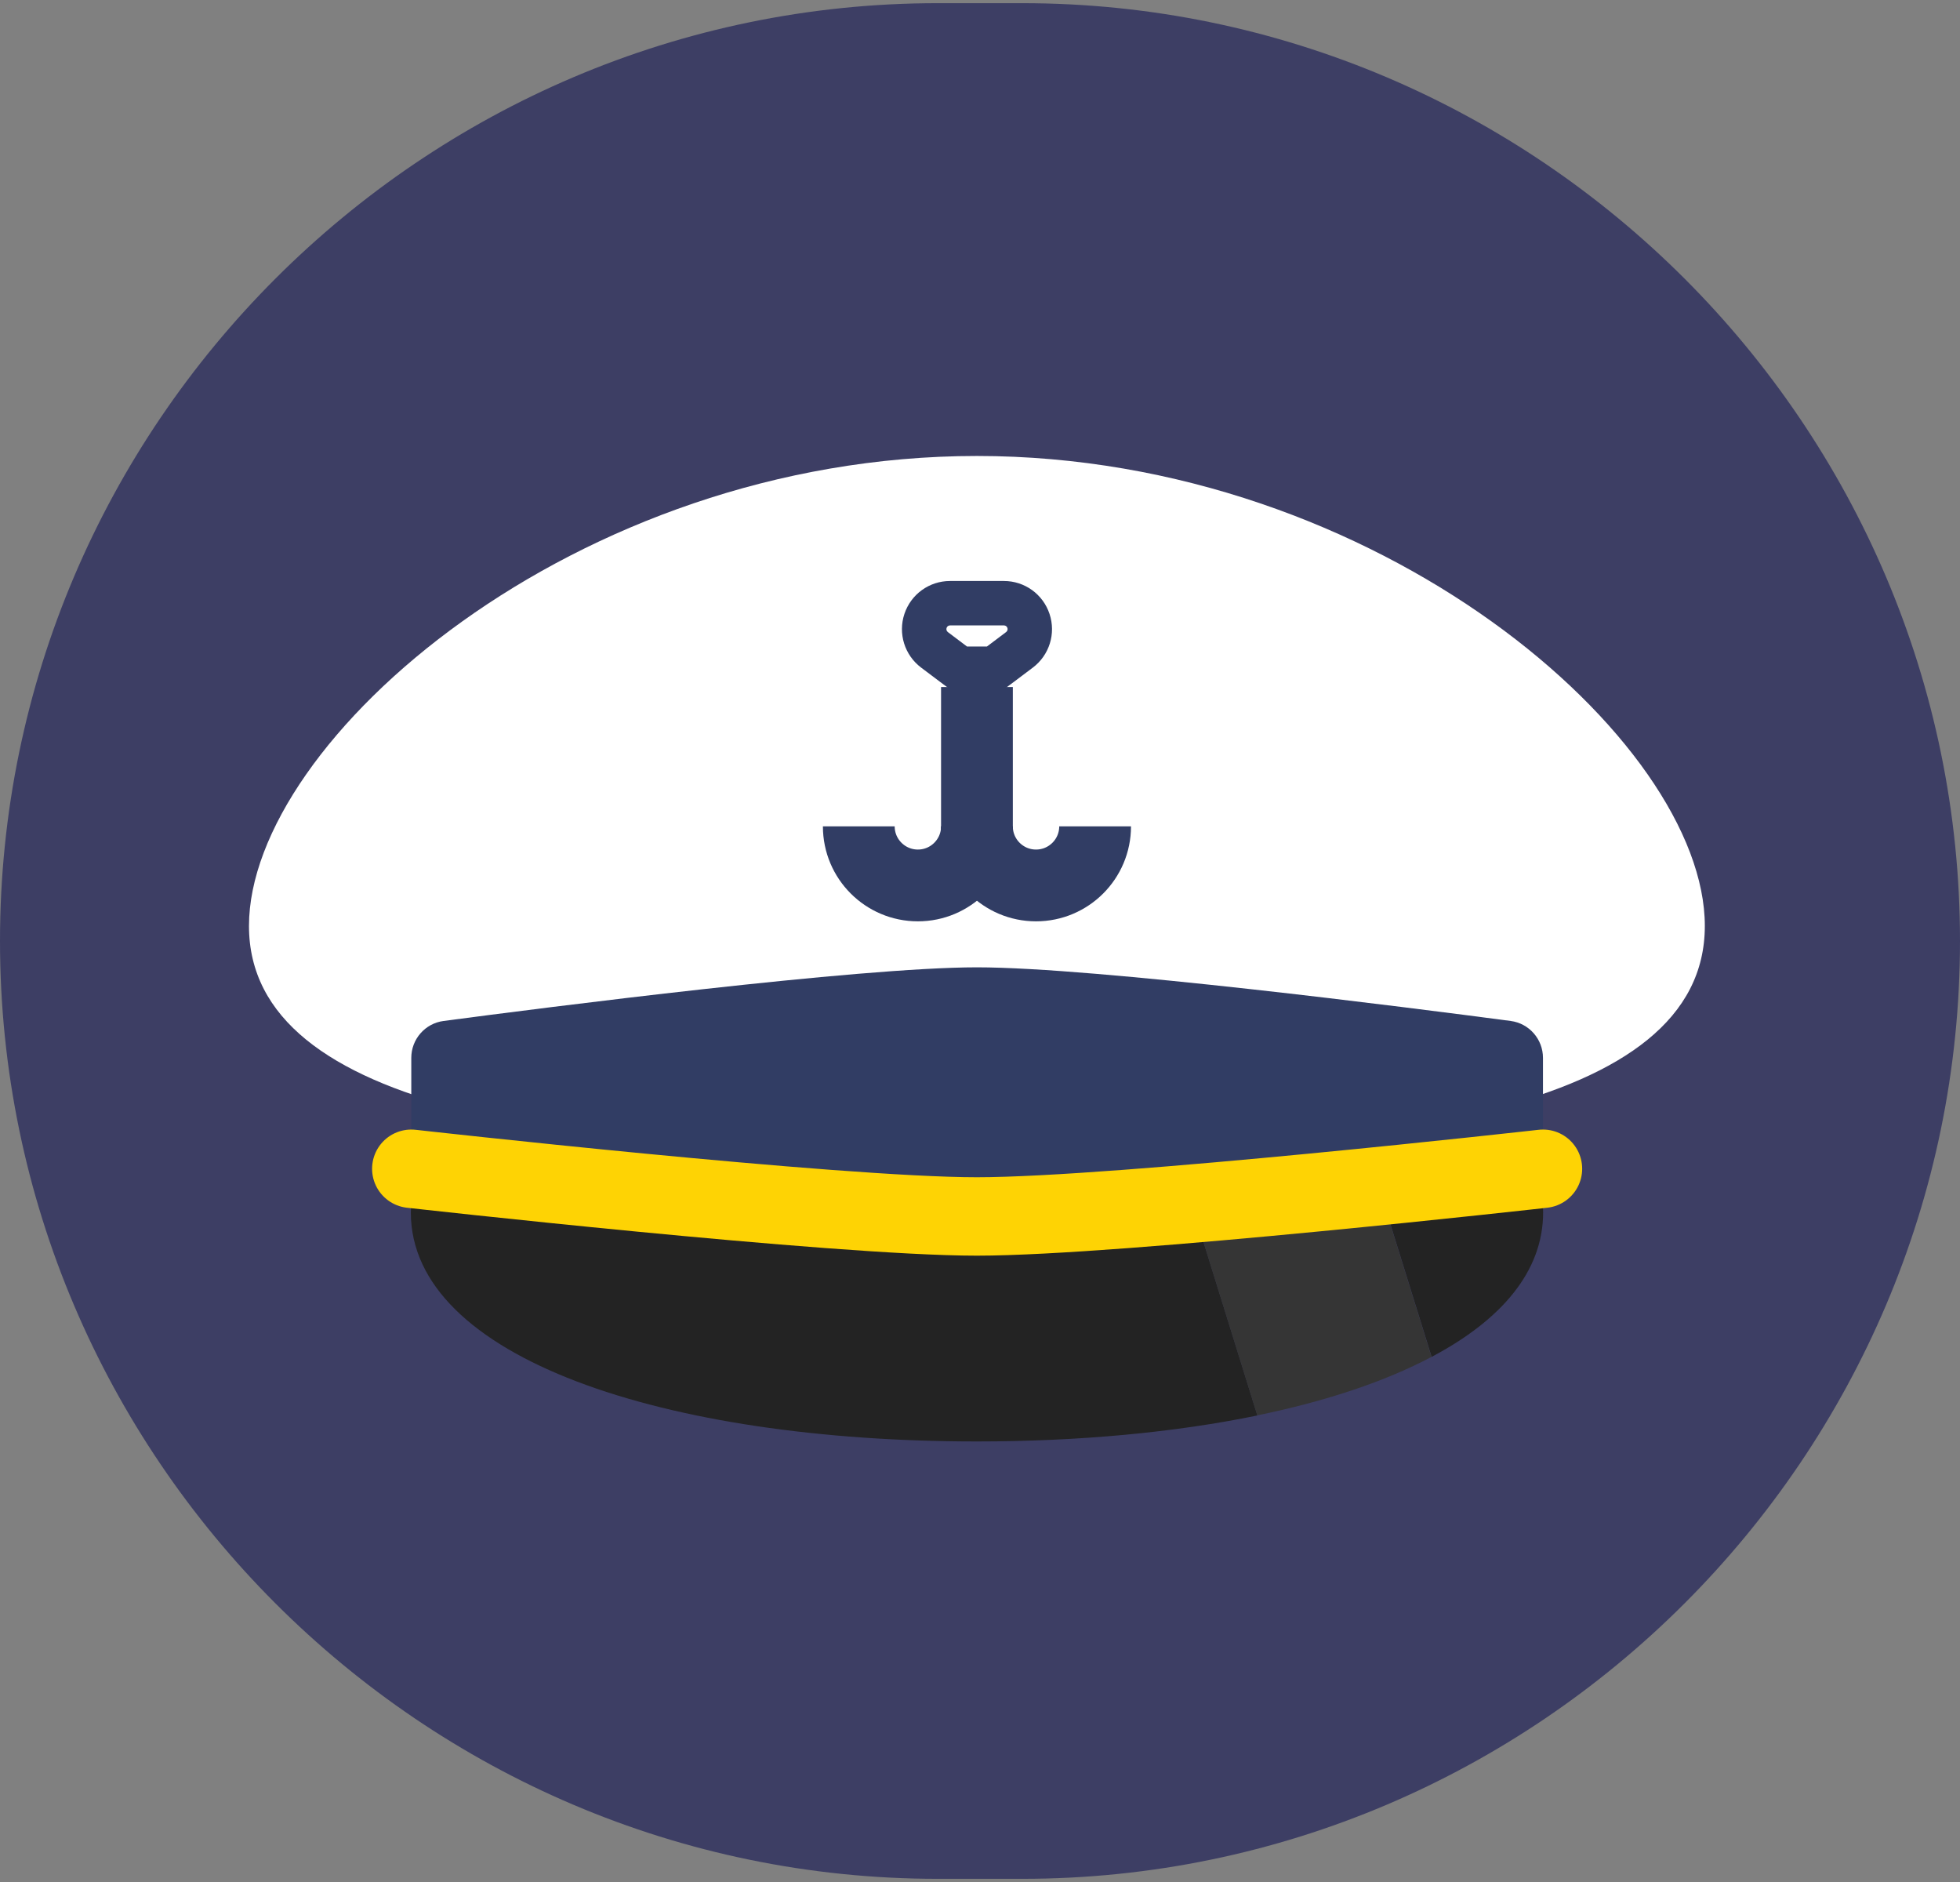
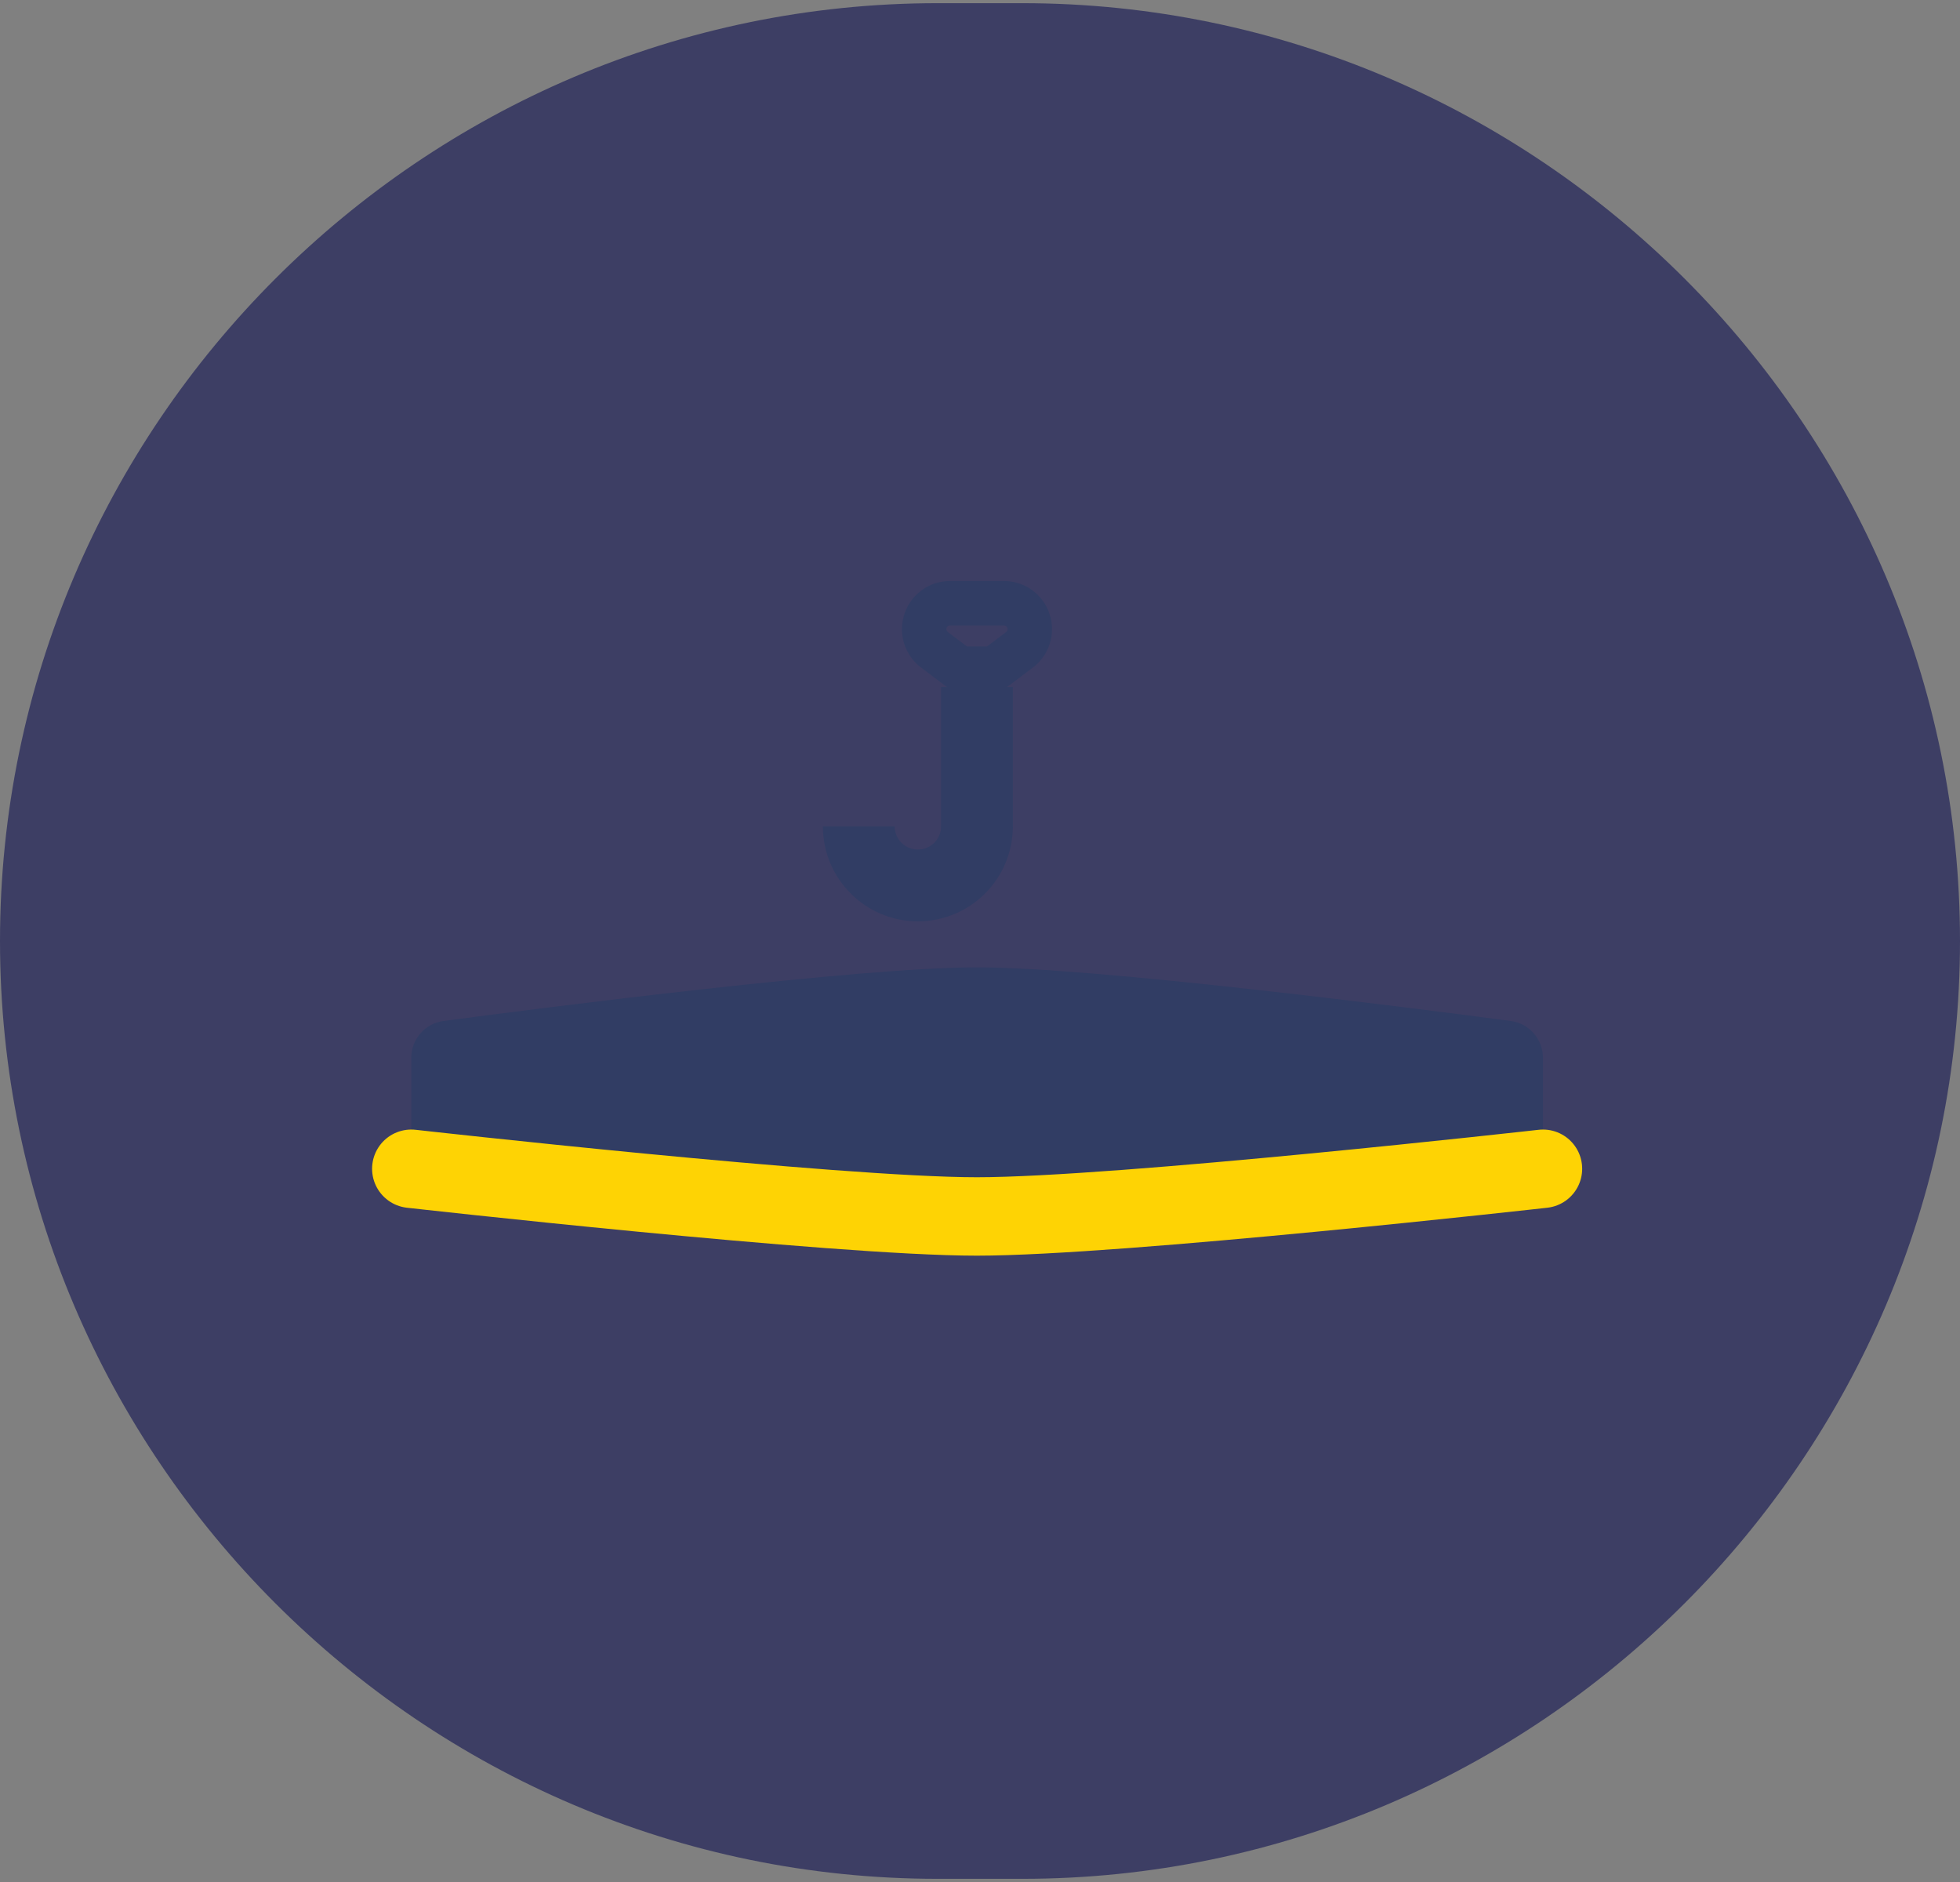
<svg xmlns="http://www.w3.org/2000/svg" width="100" height="96" viewBox="0 0 100 96" fill="none">
  <rect x="0" y="0" width="100" height="96" fill="#808080" stroke="none" />
  <g id="Experience">
    <path id="Vector" d="M52.162 95.838H47.838C21.525 95.838 0 74.313 0 48C0 21.687 21.525 0.162 47.838 0.162H52.162C78.475 0.162 100 21.687 100 48C100 74.313 78.475 95.838 52.162 95.838Z" fill="#3D3E64" />
    <g id="Group">
-       <path id="Vector_2" d="M86.981 47.232C86.981 56.684 70.355 58.844 49.842 58.844C29.329 58.844 12.703 56.684 12.703 47.232C12.703 37.78 29.329 23.259 49.842 23.259C70.355 23.259 86.981 37.78 86.981 47.232Z" fill="white" />
      <g id="Group_2">
-         <path id="Vector_3" d="M63.374 51.337C59.338 50.57 54.733 50.167 49.843 50.167C33.892 50.167 20.961 54.438 20.961 61.848C20.961 69.257 33.892 73.528 49.843 73.528C55.048 73.528 59.932 73.07 64.154 72.203L58.174 52.959L63.374 51.337Z" fill="#232323" />
-         <path id="Vector_4" d="M78.731 61.847C78.731 57.595 74.466 54.376 67.818 52.402L73.043 69.213C76.614 67.326 78.731 64.843 78.731 61.847Z" fill="#232323" />
-         <path id="Vector_5" d="M63.374 51.338L58.168 52.953L64.147 72.198C67.632 71.48 70.659 70.477 73.036 69.214L67.812 52.403C66.431 51.994 64.946 51.641 63.374 51.338Z" fill="#353535" />
-       </g>
+         </g>
      <path id="Vector_6" d="M78.729 59.618C78.729 60.59 77.993 61.407 77.021 61.506C71.766 62.032 55.833 63.58 49.841 63.58C43.856 63.58 27.942 62.032 22.693 61.506C21.721 61.407 20.984 60.59 20.984 59.618V53.961C20.984 53.008 21.69 52.203 22.631 52.079C27.818 51.392 43.8 49.343 49.841 49.343C55.883 49.343 71.89 51.392 77.077 52.079C78.017 52.203 78.723 53.008 78.723 53.961V59.618H78.729Z" fill="#313D64" />
      <g id="Group_3">
        <path id="Vector_7" d="M49.844 35.045V42.3" stroke="#313D64" stroke-width="3.662" stroke-miterlimit="10" />
        <path id="Vector_8" d="M43.816 42.152C43.816 43.817 45.166 45.166 46.831 45.166C48.496 45.166 49.845 43.817 49.845 42.152" stroke="#313D64" stroke-width="3.662" stroke-miterlimit="10" />
-         <path id="Vector_9" d="M49.844 42.152C49.844 43.817 51.193 45.166 52.858 45.166C54.523 45.166 55.873 43.817 55.873 42.152" stroke="#313D64" stroke-width="3.662" stroke-miterlimit="10" />
        <g id="Group_4">
          <path id="Vector_10" d="M51.22 31.902C51.4 31.902 51.48 32.131 51.331 32.242L50.353 32.979H49.338L48.36 32.242C48.218 32.131 48.292 31.902 48.472 31.902H51.22ZM51.22 29.636H48.472C47.413 29.636 46.479 30.311 46.144 31.314C45.81 32.316 46.151 33.418 46.999 34.056L47.977 34.792L48.583 35.244H49.338H50.353H51.109L51.715 34.792L52.693 34.056C53.541 33.418 53.882 32.316 53.547 31.314C53.213 30.311 52.279 29.636 51.22 29.636Z" fill="#313D64" />
        </g>
      </g>
      <path id="Vector_11" d="M20.984 59.618C20.984 59.618 42.599 62.051 49.841 62.051C57.09 62.051 78.723 59.618 78.723 59.618" stroke="#FED304" stroke-width="4" stroke-miterlimit="10" stroke-linecap="round" />
    </g>
  </g>
</svg>